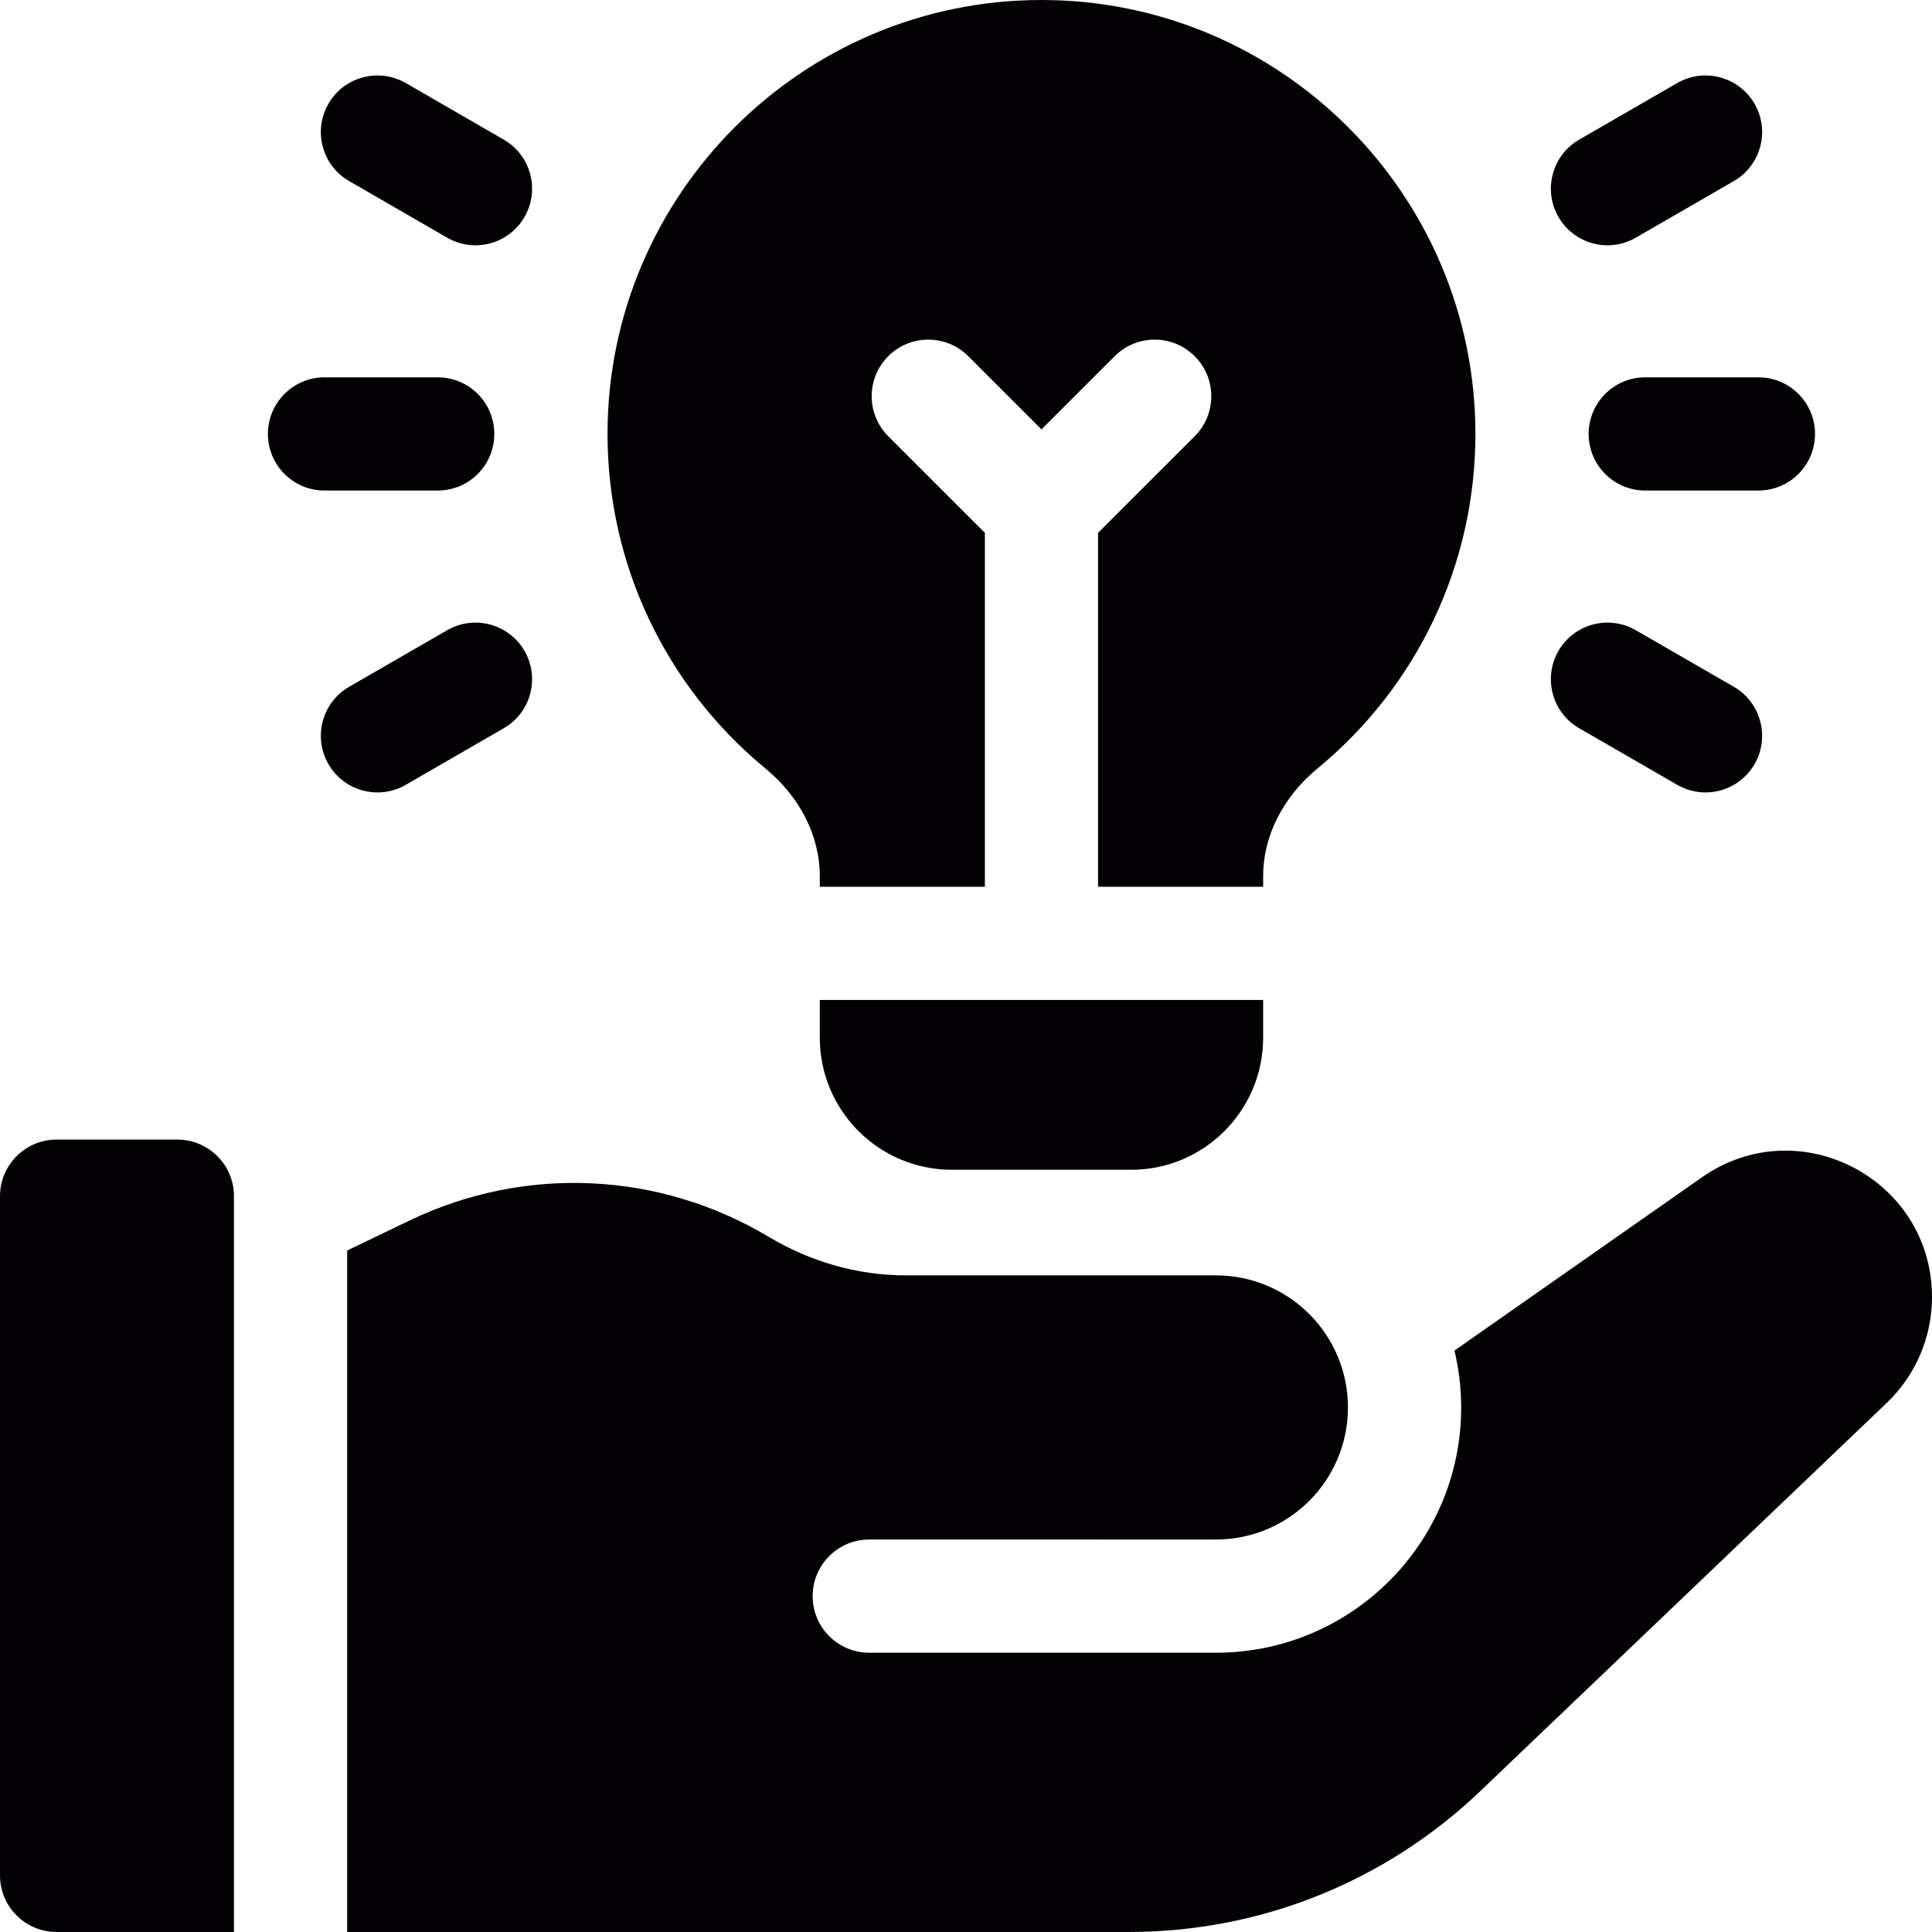
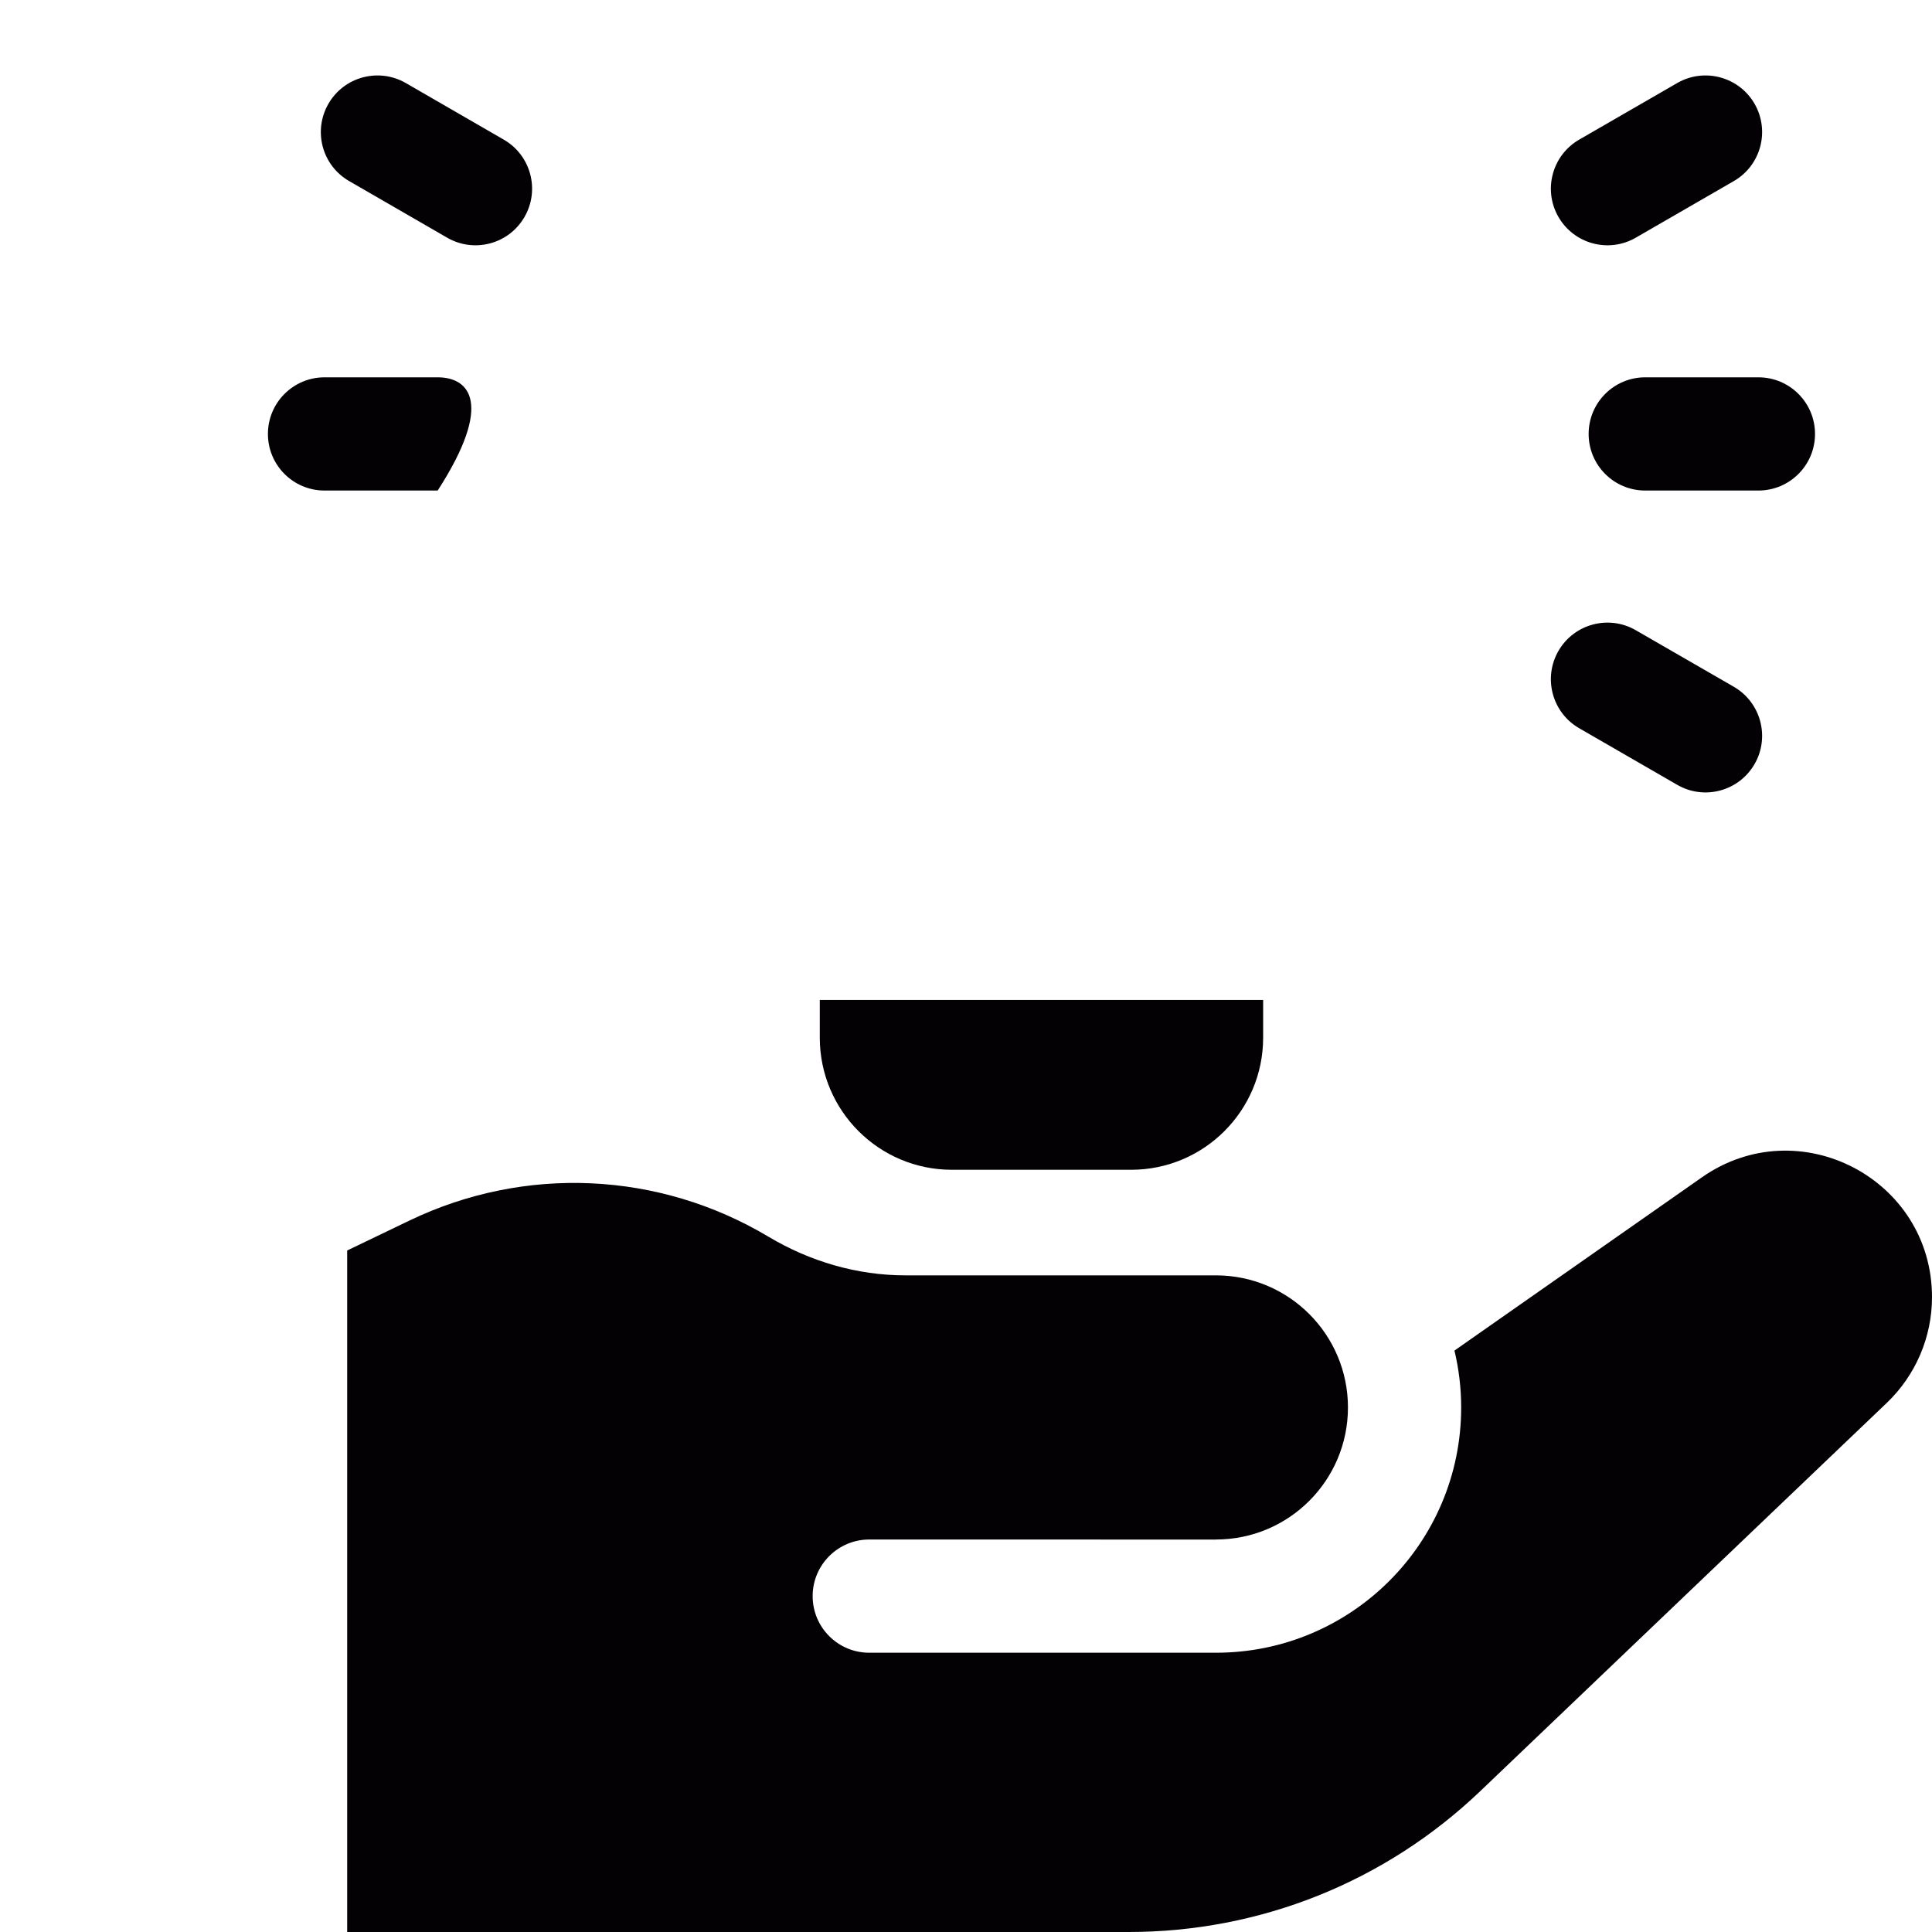
<svg xmlns="http://www.w3.org/2000/svg" width="40" height="40" viewBox="0 0 40 40" fill="none">
  <g clip-path="url(#clip0_0_1892)">
-     <path d="M3.672 23.594H1.172C0.525 23.594 0 24.118 0 24.766V38.828C0 39.475 0.525 40 1.172 40H4.844V24.766C4.844 24.118 4.319 23.594 3.672 23.594Z" fill="#030104" />
    <path d="M35.235 24.376L30.113 27.962C30.203 28.34 30.252 28.734 30.252 29.14C30.252 31.945 27.978 34.219 25.173 34.218L17.997 34.218C17.349 34.218 16.825 33.693 16.825 33.046C16.825 32.399 17.35 31.874 17.997 31.874L25.173 31.875L25.173 31.874C26.684 31.875 27.908 30.65 27.908 29.14C27.908 27.63 26.684 26.405 25.174 26.405H18.747C17.746 26.405 16.77 26.118 15.911 25.605C13.642 24.25 10.867 24.124 8.484 25.267L7.188 25.89V40H23.366C26.092 40 28.679 38.963 30.65 37.081L39.063 29.046C39.661 28.475 40 27.684 40 26.856C40 24.406 37.242 22.97 35.235 24.376Z" fill="#030104" />
    <path d="M34.062 7.812C33.415 7.812 32.891 8.337 32.891 8.984C32.891 9.632 33.415 10.156 34.062 10.156H36.406C37.053 10.156 37.578 9.632 37.578 8.984C37.578 8.337 37.053 7.812 36.406 7.812H34.062Z" fill="#030104" />
    <path d="M33.867 4.921L35.897 3.749C36.457 3.426 36.649 2.709 36.326 2.148C36.002 1.588 35.285 1.396 34.725 1.719L32.695 2.891C32.135 3.215 31.943 3.932 32.266 4.492C32.59 5.053 33.307 5.245 33.867 4.921Z" fill="#030104" />
    <path d="M32.695 15.077L34.725 16.249C35.285 16.573 36.002 16.381 36.326 15.82C36.649 15.26 36.457 14.543 35.897 14.219L33.867 13.048C33.307 12.724 32.59 12.916 32.266 13.476C31.943 14.037 32.135 14.754 32.695 15.077Z" fill="#030104" />
-     <path d="M9.062 10.156C9.71 10.156 10.234 9.632 10.234 8.984C10.234 8.337 9.71 7.812 9.062 7.812H6.719C6.072 7.812 5.547 8.337 5.547 8.984C5.547 9.632 6.072 10.156 6.719 10.156H9.062Z" fill="#030104" />
+     <path d="M9.062 10.156C10.234 8.337 9.71 7.812 9.062 7.812H6.719C6.072 7.812 5.547 8.337 5.547 8.984C5.547 9.632 6.072 10.156 6.719 10.156H9.062Z" fill="#030104" />
    <path d="M7.229 3.749L9.258 4.921C9.819 5.245 10.536 5.053 10.859 4.492C11.183 3.932 10.991 3.215 10.43 2.891L8.401 1.719C7.84 1.396 7.123 1.588 6.8 2.148C6.476 2.709 6.668 3.426 7.229 3.749Z" fill="#030104" />
-     <path d="M8.401 16.249L10.43 15.077C10.991 14.754 11.183 14.037 10.859 13.476C10.536 12.916 9.819 12.724 9.258 13.048L7.229 14.219C6.668 14.543 6.476 15.26 6.8 15.82C7.123 16.381 7.84 16.573 8.401 16.249Z" fill="#030104" />
    <path d="M16.973 21.484C16.973 22.994 18.197 24.219 19.707 24.219H23.418C24.928 24.219 26.152 22.994 26.152 21.484V20.703H16.973V21.484Z" fill="#030104" />
-     <path d="M15.848 15.911C16.563 16.5 16.973 17.311 16.973 18.135V18.359H20.391V11.032L18.39 9.032C17.933 8.574 17.933 7.832 18.39 7.375C18.848 6.917 19.59 6.917 20.047 7.375L21.562 8.89L23.078 7.375C23.535 6.917 24.277 6.917 24.735 7.375C25.193 7.832 25.193 8.574 24.735 9.032L22.734 11.032V18.359H26.152V18.135C26.152 17.311 26.562 16.5 27.277 15.911C29.355 14.197 30.547 11.673 30.547 8.984C30.547 4.03 26.517 0 21.562 0C16.608 0 12.578 4.03 12.578 8.984C12.578 11.673 13.77 14.197 15.848 15.911Z" fill="#030104" />
  </g>
  <defs>
    <clipPath id="clip0_0_1892">
      <rect width="40" height="40" fill="white" />
    </clipPath>
  </defs>
</svg>